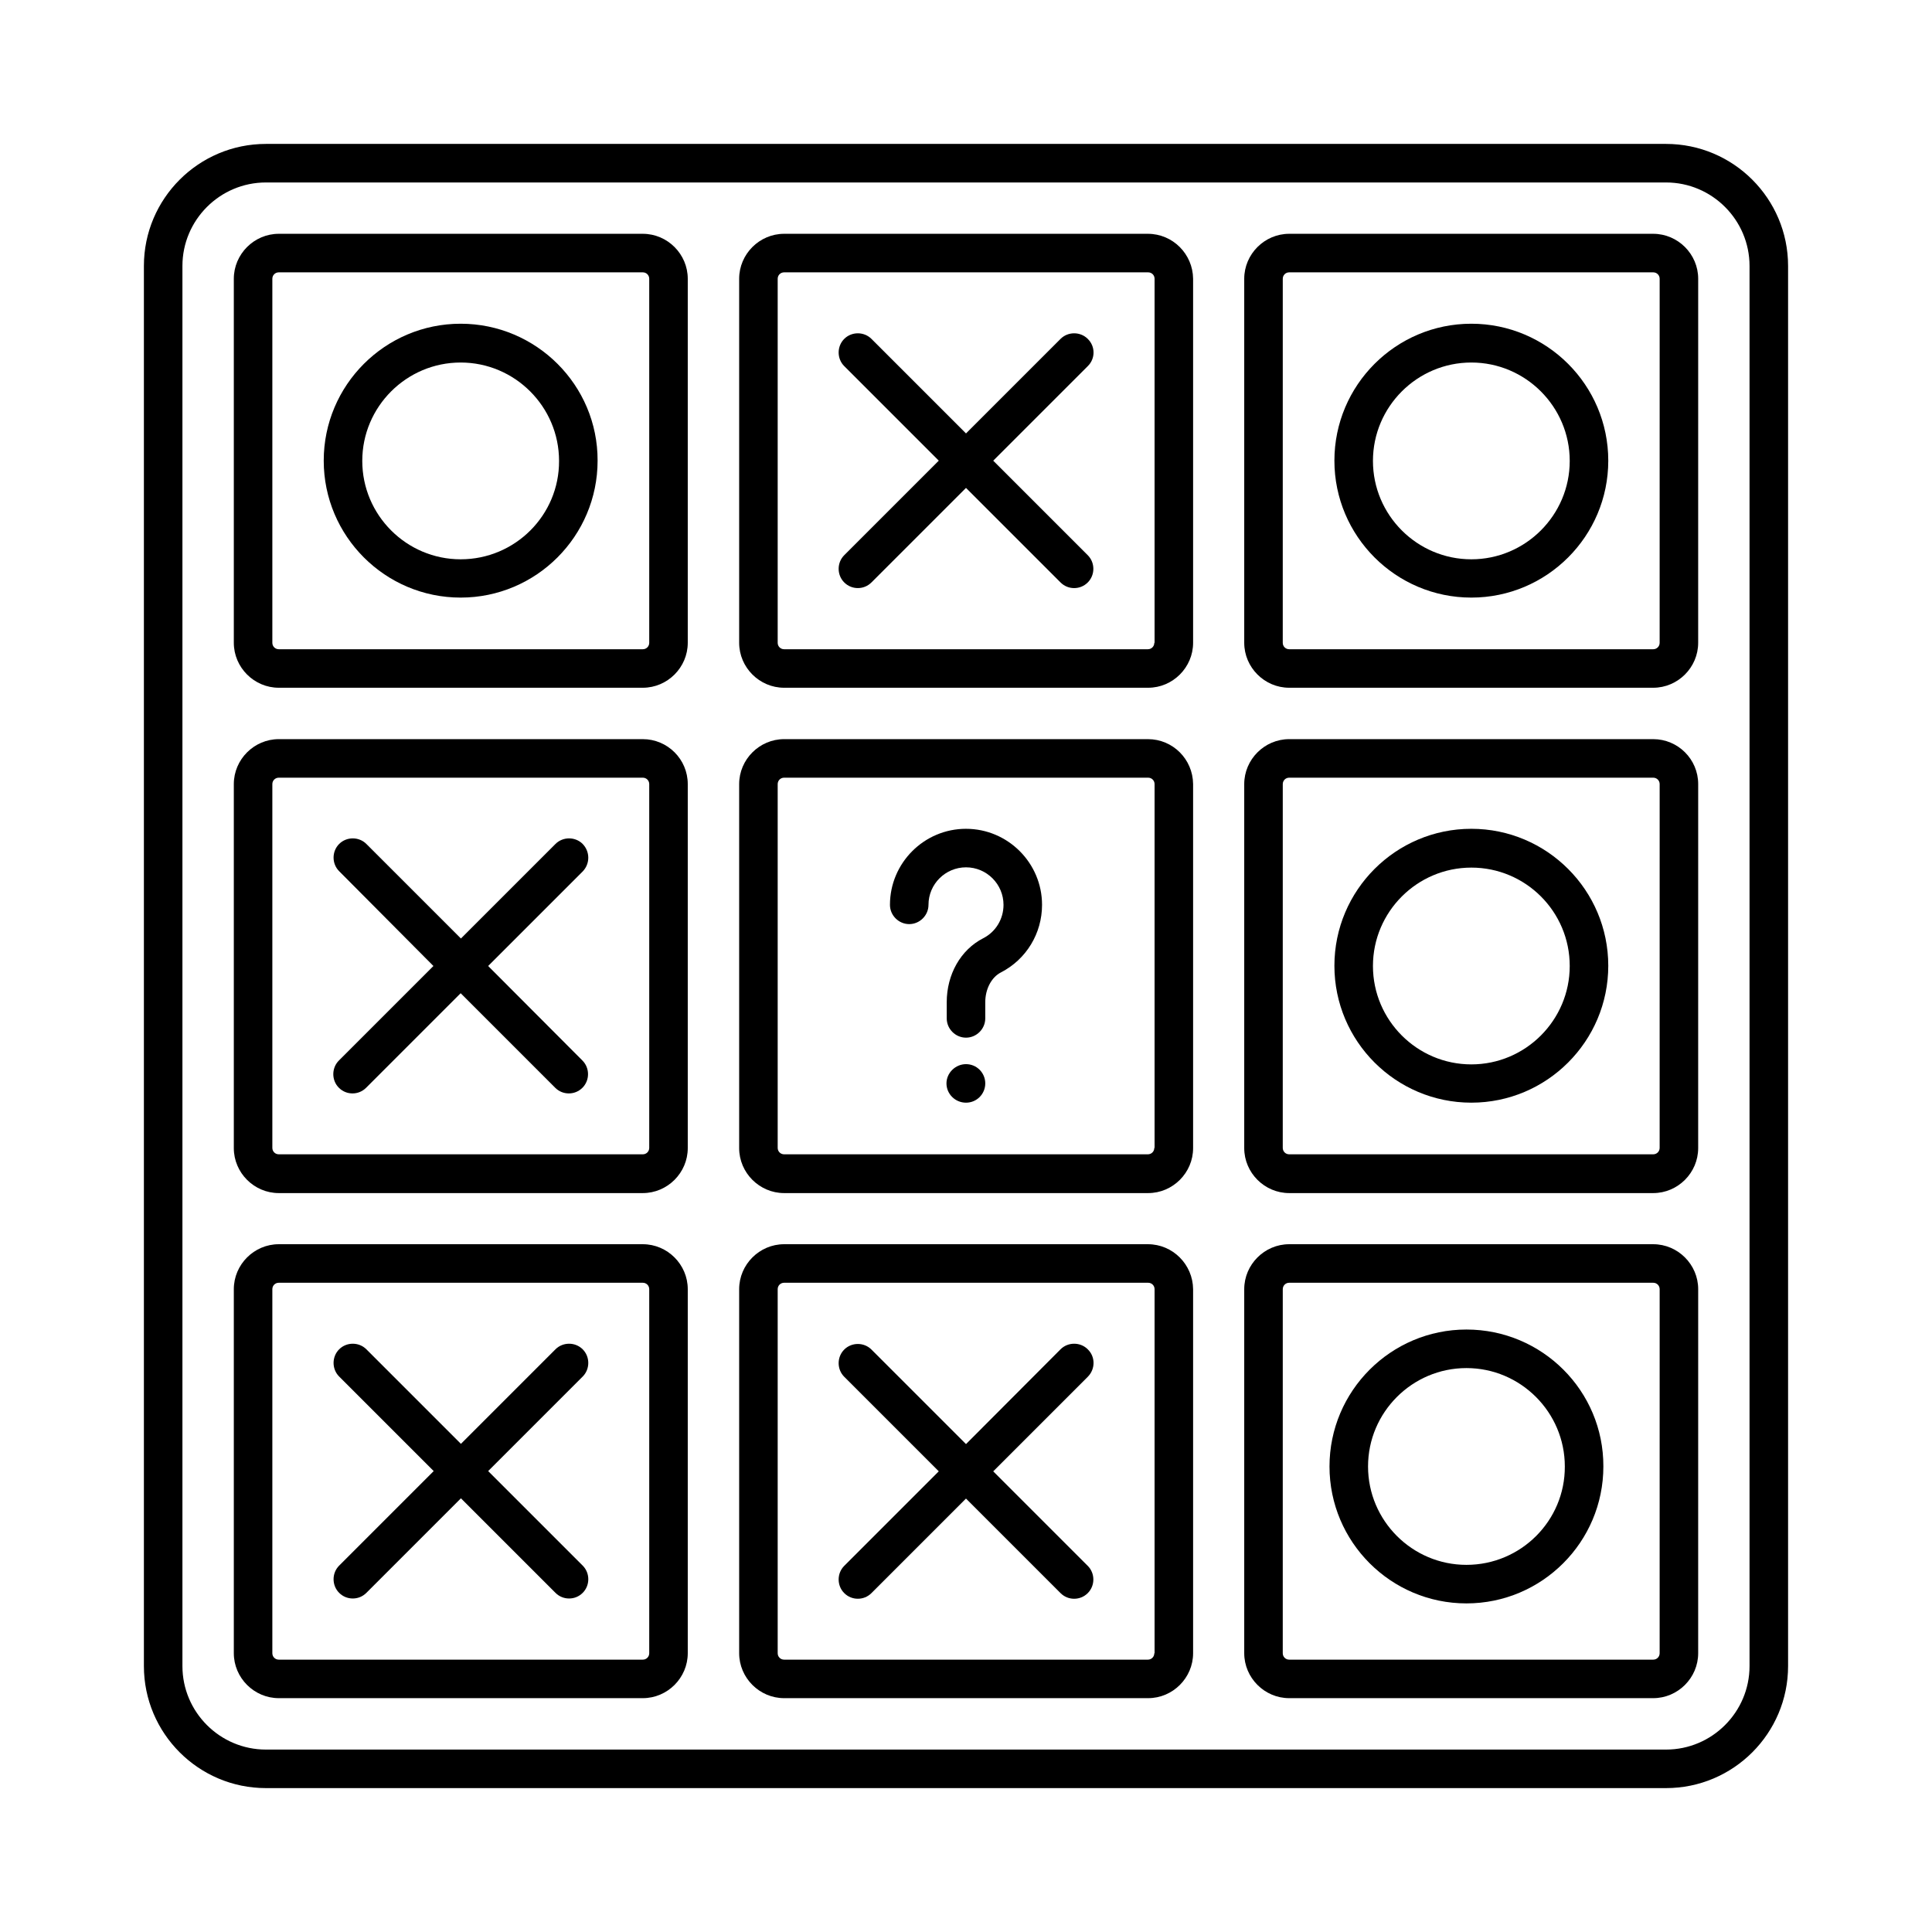
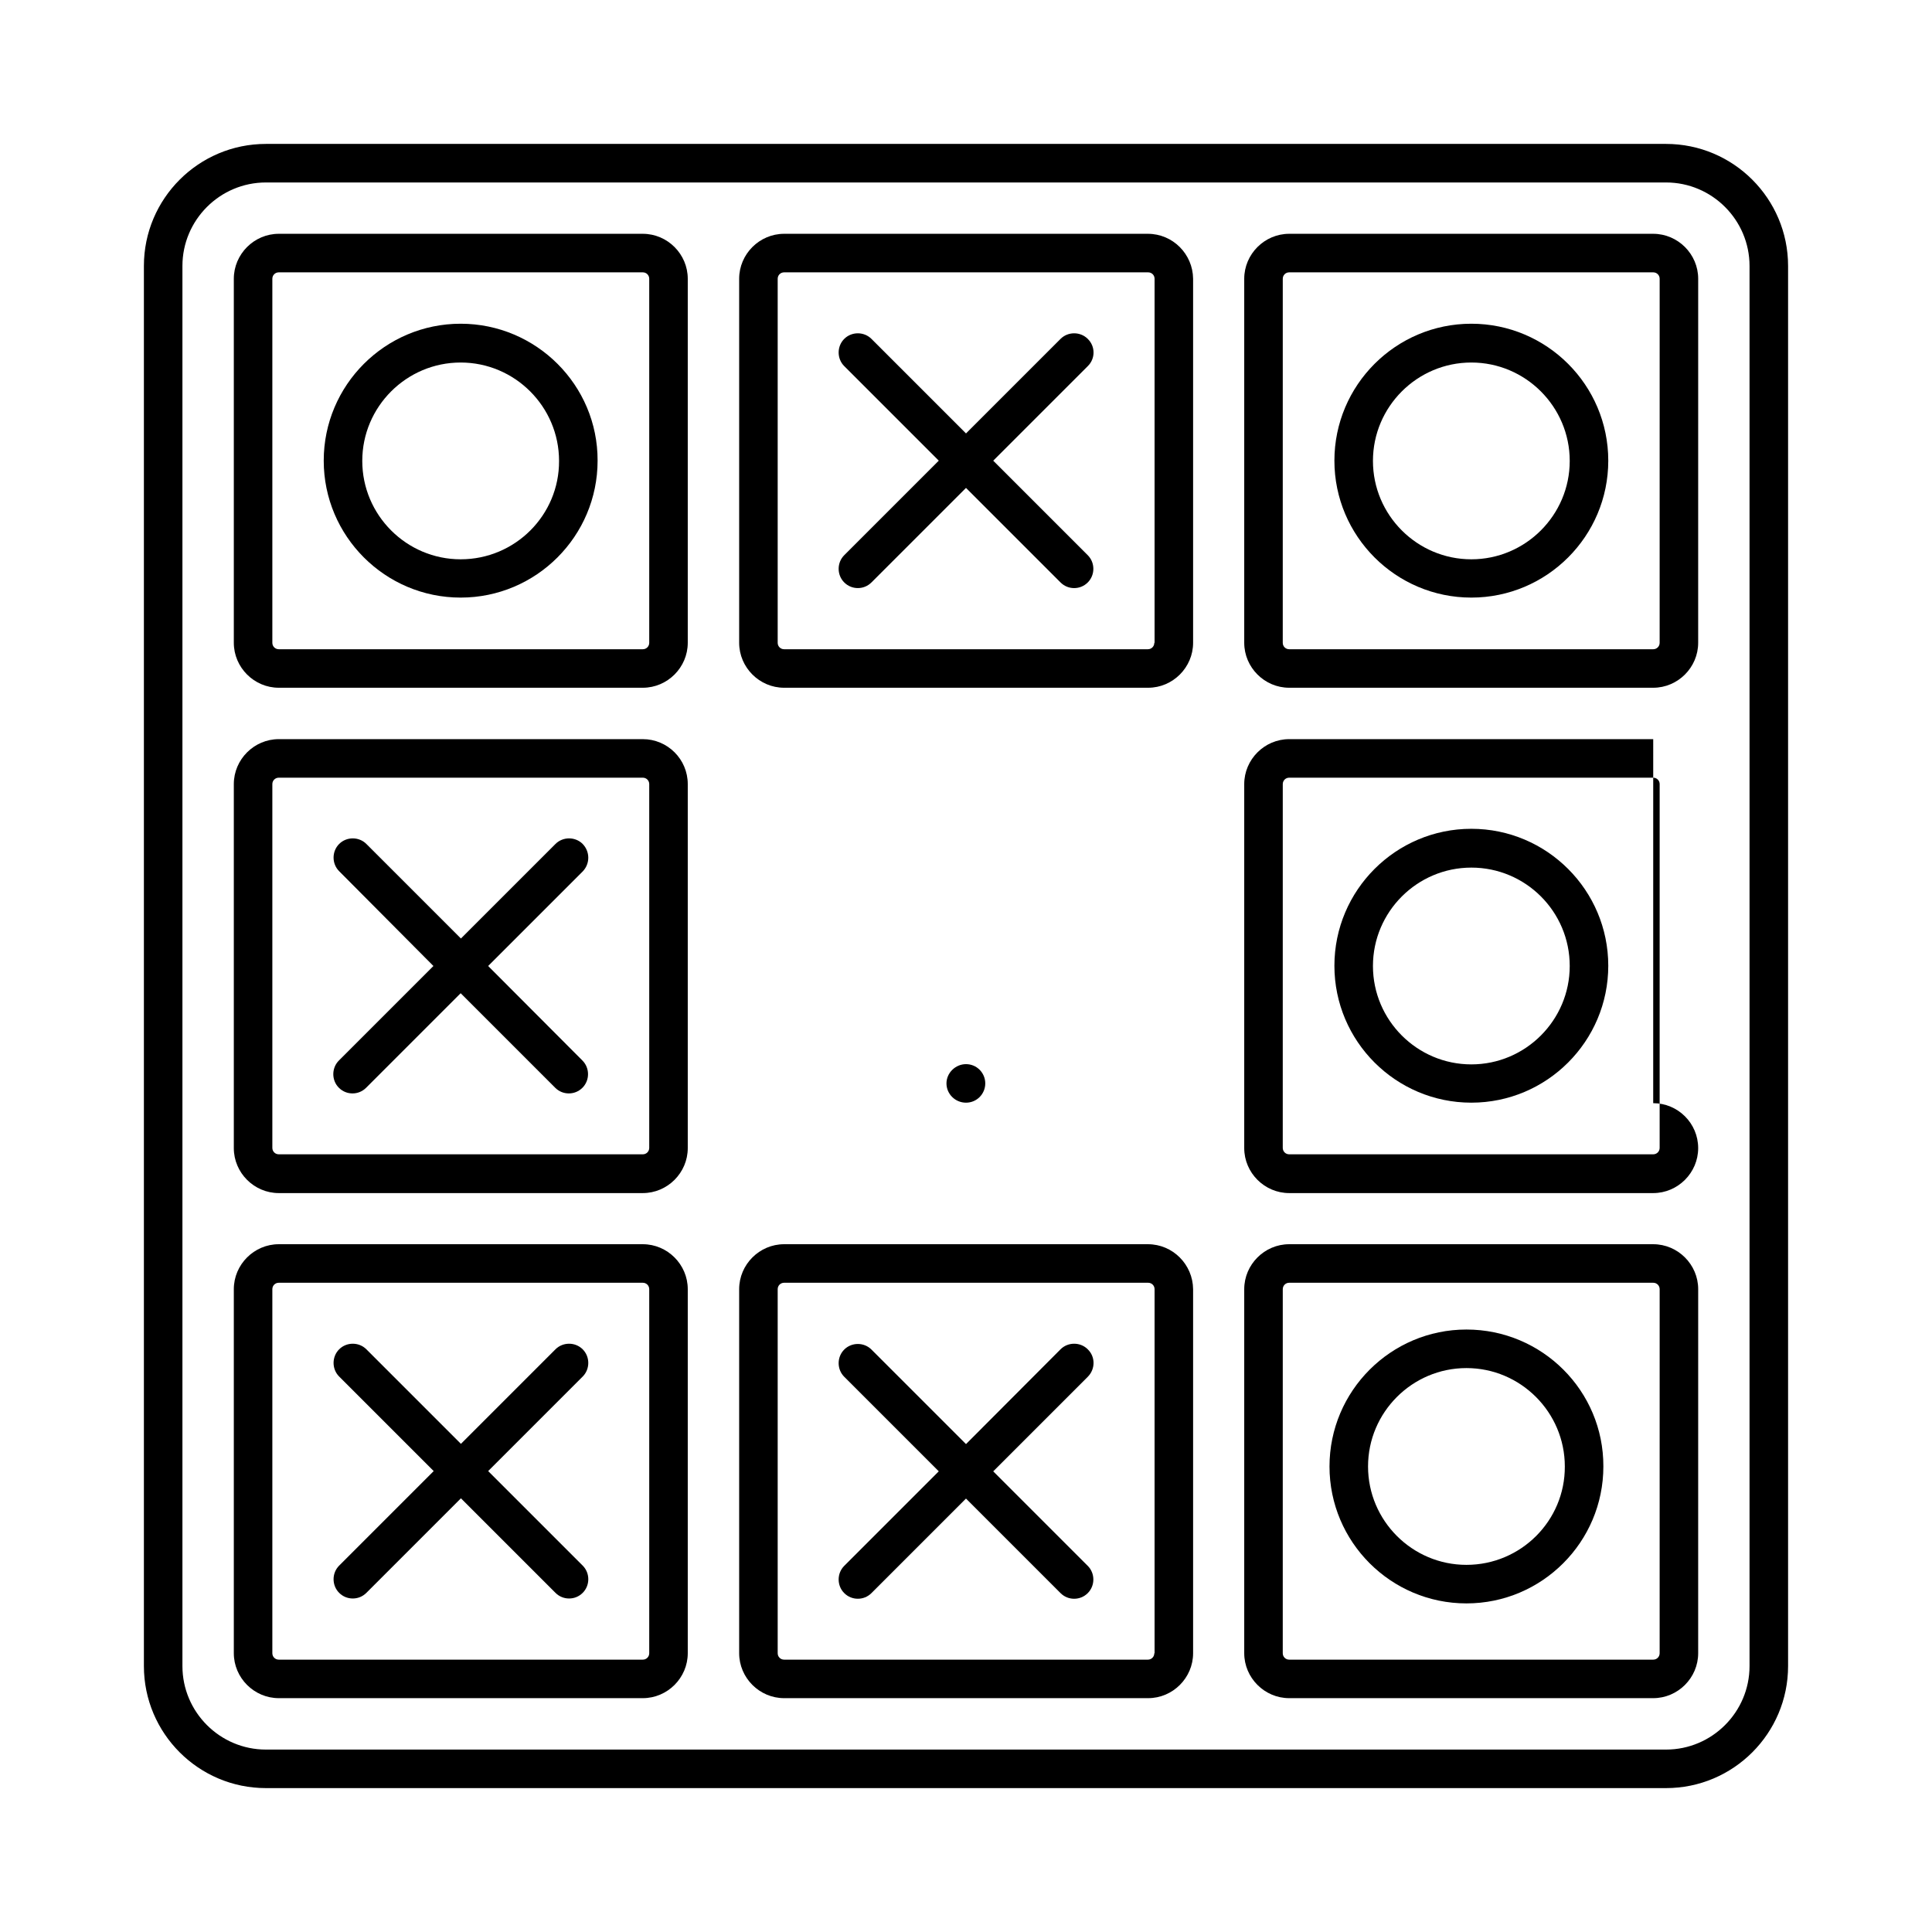
<svg xmlns="http://www.w3.org/2000/svg" fill="#000000" width="800px" height="800px" version="1.1" viewBox="144 144 512 512">
  <g>
    <path d="m585.52 182.14h-371.05c-17.836 0-32.336 14.5-32.336 32.336v371.05c0 17.836 14.5 32.34 32.336 32.34h371.05c17.836 0 32.34-14.5 32.34-32.34v-371.05c0-17.836-14.504-32.336-32.34-32.336zm22.125 403.39c0 12.188-9.941 22.125-22.125 22.125h-371.05c-12.188 0-22.125-9.941-22.125-22.125v-371.05c0-12.188 9.941-22.125 22.125-22.125h371.05c12.188 0 22.125 9.941 22.125 22.125z" />
    <path d="m314.35 205.96h-96.473c-6.535 0-11.914 5.379-11.914 11.914v96.473c0 6.535 5.379 11.914 11.914 11.914h96.473c6.535 0 11.914-5.379 11.914-11.914v-96.473c0-6.535-5.379-11.914-11.914-11.914zm1.703 108.39c0 0.953-0.75 1.703-1.703 1.703h-96.473c-0.953 0-1.703-0.75-1.703-1.703v-96.473c0-0.953 0.75-1.703 1.703-1.703h96.473c0.953 0 1.703 0.75 1.703 1.703z" />
    <path d="m266.08 229.79c-20.02 0-36.289 16.27-36.289 36.289 0 20.016 16.273 36.289 36.289 36.289s36.289-16.273 36.289-36.289c0.066-20.02-16.273-36.289-36.289-36.289zm0 62.43c-14.367 0-26.074-11.711-26.074-26.074 0-14.367 11.711-26.074 26.074-26.074 14.367 0 26.074 11.711 26.074 26.074 0.066 14.367-11.641 26.074-26.074 26.074z" />
    <path d="m533.92 229.79c-20.016 0-36.289 16.273-36.289 36.289s16.273 36.289 36.289 36.289 36.289-16.273 36.289-36.289c-0.004-20.02-16.273-36.289-36.289-36.289zm0 62.43c-14.367 0-26.074-11.711-26.074-26.074 0-14.367 11.711-26.074 26.074-26.074 14.367 0 26.074 11.711 26.074 26.074 0 14.367-11.711 26.074-26.074 26.074z" />
    <path d="m533.92 363.64c-20.016 0-36.289 16.273-36.289 36.289 0 20.016 16.273 36.289 36.289 36.289s36.289-16.273 36.289-36.289c-0.004-20.016-16.273-36.289-36.289-36.289zm0 62.434c-14.367 0-26.074-11.711-26.074-26.074 0-14.367 11.711-26.074 26.074-26.074 14.363-0.004 26.074 11.641 26.074 26.074 0 14.363-11.711 26.074-26.074 26.074z" />
    <path d="m532.62 496.34c-20.016 0-36.289 16.273-36.289 36.289s16.273 36.289 36.289 36.289 36.289-16.273 36.289-36.289c0.07-20.02-16.203-36.289-36.289-36.289zm0 62.363c-14.367 0-26.074-11.711-26.074-26.074 0-14.367 11.711-26.074 26.074-26.074 14.367 0 26.074 11.711 26.074 26.074 0.07 14.363-11.641 26.074-26.074 26.074z" />
    <path d="m448.2 205.96h-96.402c-6.535 0-11.914 5.379-11.914 11.914v96.473c0 6.535 5.379 11.914 11.914 11.914h96.473c6.535 0 11.914-5.379 11.914-11.914v-96.473c-0.066-6.535-5.379-11.914-11.984-11.914zm1.703 108.39c0 0.953-0.75 1.703-1.703 1.703h-96.402c-0.953 0-1.703-0.75-1.703-1.703v-96.473c0-0.953 0.75-1.703 1.703-1.703h96.473c0.953 0 1.703 0.75 1.703 1.703v96.473z" />
    <path d="m582.12 205.96h-96.473c-6.535 0-11.914 5.379-11.914 11.914v96.473c0 6.535 5.379 11.914 11.914 11.914h96.473c6.535 0 11.914-5.379 11.914-11.914l0.004-96.473c0-6.535-5.379-11.914-11.918-11.914zm1.703 108.39c0 0.953-0.75 1.703-1.703 1.703h-96.473c-0.953 0-1.703-0.75-1.703-1.703l0.004-96.473c0-0.953 0.75-1.703 1.703-1.703h96.473c0.953 0 1.703 0.75 1.703 1.703z" />
    <path d="m314.35 339.88h-96.473c-6.535 0-11.914 5.379-11.914 11.914v96.473c0 6.535 5.379 11.914 11.914 11.914h96.473c6.535 0 11.914-5.379 11.914-11.914v-96.473c0-6.606-5.379-11.914-11.914-11.914zm1.703 108.32c0 0.953-0.75 1.703-1.703 1.703h-96.473c-0.953 0-1.703-0.75-1.703-1.703v-96.402c0-0.953 0.75-1.703 1.703-1.703h96.473c0.953 0 1.703 0.75 1.703 1.703z" />
-     <path d="m448.2 339.88h-96.402c-6.535 0-11.914 5.379-11.914 11.914v96.473c0 6.535 5.379 11.914 11.914 11.914h96.473c6.535 0 11.914-5.379 11.914-11.914v-96.473c-0.066-6.606-5.379-11.914-11.984-11.914zm1.703 108.32c0 0.953-0.75 1.703-1.703 1.703h-96.402c-0.953 0-1.703-0.75-1.703-1.703v-96.402c0-0.953 0.75-1.703 1.703-1.703h96.473c0.953 0 1.703 0.75 1.703 1.703v96.402z" />
-     <path d="m582.12 339.88h-96.473c-6.535 0-11.914 5.379-11.914 11.914v96.473c0 6.535 5.379 11.914 11.914 11.914h96.473c6.535 0 11.914-5.379 11.914-11.914l0.004-96.473c0-6.606-5.379-11.914-11.918-11.914zm1.703 108.32c0 0.953-0.75 1.703-1.703 1.703h-96.473c-0.953 0-1.703-0.75-1.703-1.703l0.004-96.402c0-0.953 0.75-1.703 1.703-1.703h96.473c0.953 0 1.703 0.75 1.703 1.703z" />
+     <path d="m582.12 339.88h-96.473c-6.535 0-11.914 5.379-11.914 11.914v96.473c0 6.535 5.379 11.914 11.914 11.914h96.473c6.535 0 11.914-5.379 11.914-11.914c0-6.606-5.379-11.914-11.918-11.914zm1.703 108.32c0 0.953-0.75 1.703-1.703 1.703h-96.473c-0.953 0-1.703-0.75-1.703-1.703l0.004-96.402c0-0.953 0.75-1.703 1.703-1.703h96.473c0.953 0 1.703 0.75 1.703 1.703z" />
    <path d="m314.35 473.73h-96.473c-6.535 0-11.914 5.379-11.914 11.914v96.473c0 6.535 5.379 11.914 11.914 11.914h96.473c6.535 0 11.914-5.379 11.914-11.914v-96.473c0-6.535-5.379-11.914-11.914-11.914zm1.703 108.39c0 0.953-0.75 1.703-1.703 1.703h-96.473c-0.953 0-1.703-0.75-1.703-1.703v-96.473c0-0.953 0.75-1.703 1.703-1.703h96.473c0.953 0 1.703 0.75 1.703 1.703z" />
    <path d="m448.2 473.73h-96.402c-6.535 0-11.914 5.379-11.914 11.914v96.473c0 6.535 5.379 11.914 11.914 11.914h96.473c6.535 0 11.914-5.379 11.914-11.914v-96.473c-0.066-6.535-5.379-11.914-11.984-11.914zm1.703 108.39c0 0.953-0.75 1.703-1.703 1.703h-96.402c-0.953 0-1.703-0.75-1.703-1.703v-96.473c0-0.953 0.75-1.703 1.703-1.703h96.473c0.953 0 1.703 0.75 1.703 1.703v96.473z" />
    <path d="m582.12 473.73h-96.473c-6.535 0-11.914 5.379-11.914 11.914v96.473c0 6.535 5.379 11.914 11.914 11.914h96.473c6.535 0 11.914-5.379 11.914-11.914l0.004-96.473c0-6.535-5.379-11.914-11.918-11.914zm1.703 108.39c0 0.953-0.75 1.703-1.703 1.703h-96.473c-0.953 0-1.703-0.75-1.703-1.703l0.004-96.473c0-0.953 0.75-1.703 1.703-1.703h96.473c0.953 0 1.703 0.75 1.703 1.703z" />
    <path d="m432.27 233.81c-1.973-1.973-5.242-1.973-7.215 0l-25.055 25.055-25.055-25.055c-1.973-1.973-5.242-1.973-7.215 0-1.973 1.973-1.973 5.242 0 7.215l25.055 25.055-25.055 25.055c-1.973 1.973-1.973 5.242 0 7.215 1.02 1.02 2.316 1.496 3.609 1.496 1.293 0 2.586-0.477 3.609-1.496l25.051-25.051 25.055 25.055c1.02 1.02 2.316 1.496 3.609 1.496 1.293 0 2.586-0.477 3.609-1.496 1.973-1.973 1.973-5.242 0-7.215l-25.055-25.055 25.055-25.055c2.039-1.977 2.039-5.242-0.004-7.219z" />
    <path d="m298.42 367.66c-1.973-1.973-5.242-1.973-7.215 0l-25.055 25.055-25.055-25.055c-1.973-1.973-5.242-1.973-7.215 0s-1.973 5.242 0 7.215l24.984 25.125-25.055 25.055c-1.973 1.973-1.973 5.242 0 7.215 1.02 1.02 2.316 1.496 3.609 1.496s2.586-0.477 3.609-1.496l25.055-25.055 25.055 25.055c1.02 1.02 2.316 1.496 3.609 1.496 1.293 0 2.586-0.477 3.609-1.496 1.973-1.973 1.973-5.242 0-7.215l-24.988-25.055 25.055-25.055c1.973-2.043 1.973-5.242-0.004-7.285z" />
    <path d="m298.42 501.58c-1.973-1.973-5.242-1.973-7.215 0l-25.055 25.055-25.055-25.055c-1.973-1.973-5.242-1.973-7.215 0s-1.973 5.242 0 7.215l25.055 25.055-25.055 25.055c-1.973 1.973-1.973 5.242 0 7.215 1.02 1.02 2.316 1.496 3.609 1.496s2.586-0.477 3.609-1.496l25.055-25.055 25.055 25.055c1.02 1.02 2.316 1.496 3.609 1.496 1.293 0 2.586-0.477 3.609-1.496 1.973-1.973 1.973-5.242 0-7.215l-25.055-25.055 25.055-25.055c1.969-1.973 1.969-5.242-0.008-7.215z" />
    <path d="m432.27 501.58c-1.973-1.973-5.242-1.973-7.215 0l-25.055 25.121-25.055-25.055c-1.973-1.973-5.242-1.973-7.215 0-1.973 1.973-1.973 5.242 0 7.215l25.055 25.055-25.055 25.055c-1.973 1.973-1.973 5.242 0 7.215 1.02 1.02 2.316 1.496 3.609 1.496 1.293 0 2.586-0.477 3.609-1.496l25.051-25.051 25.055 25.055c1.02 1.02 2.316 1.496 3.609 1.496 1.293 0 2.586-0.477 3.609-1.496 1.973-1.973 1.973-5.242 0-7.215l-25.055-25.055 25.055-25.055c2.039-2.043 2.039-5.312-0.004-7.285z" />
    <path d="m400 426.01c-2.793 0-5.176 2.316-5.176 5.106 0 2.793 2.316 5.106 5.176 5.106s5.106-2.316 5.106-5.106c0-2.793-2.246-5.106-5.106-5.106z" />
-     <path d="m400 363.64c-11.098 0-20.152 9.055-20.152 20.152 0 2.793 2.316 5.106 5.106 5.106 2.793 0 5.106-2.316 5.106-5.106 0-5.516 4.492-9.941 9.941-9.941 5.516 0 9.941 4.492 9.941 9.941 0 3.746-2.043 7.148-5.379 8.852-5.992 3.062-9.668 9.602-9.668 16.953v4.289c0 2.793 2.316 5.106 5.106 5.106 2.793 0 5.106-2.316 5.106-5.106v-4.289c0-3.473 1.633-6.606 4.152-7.898 6.738-3.473 10.895-10.348 10.895-17.906 0-11.094-9.055-20.152-20.152-20.152z" />
  </g>
</svg>